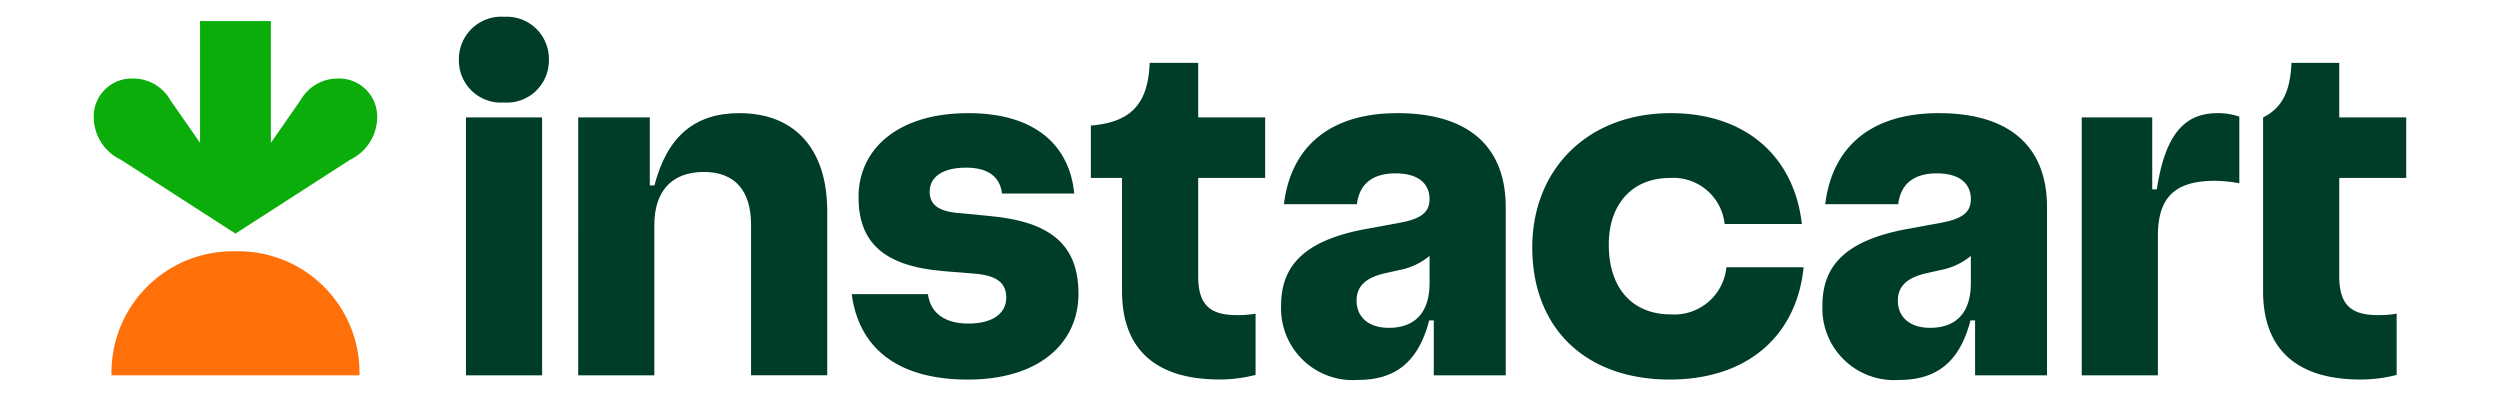
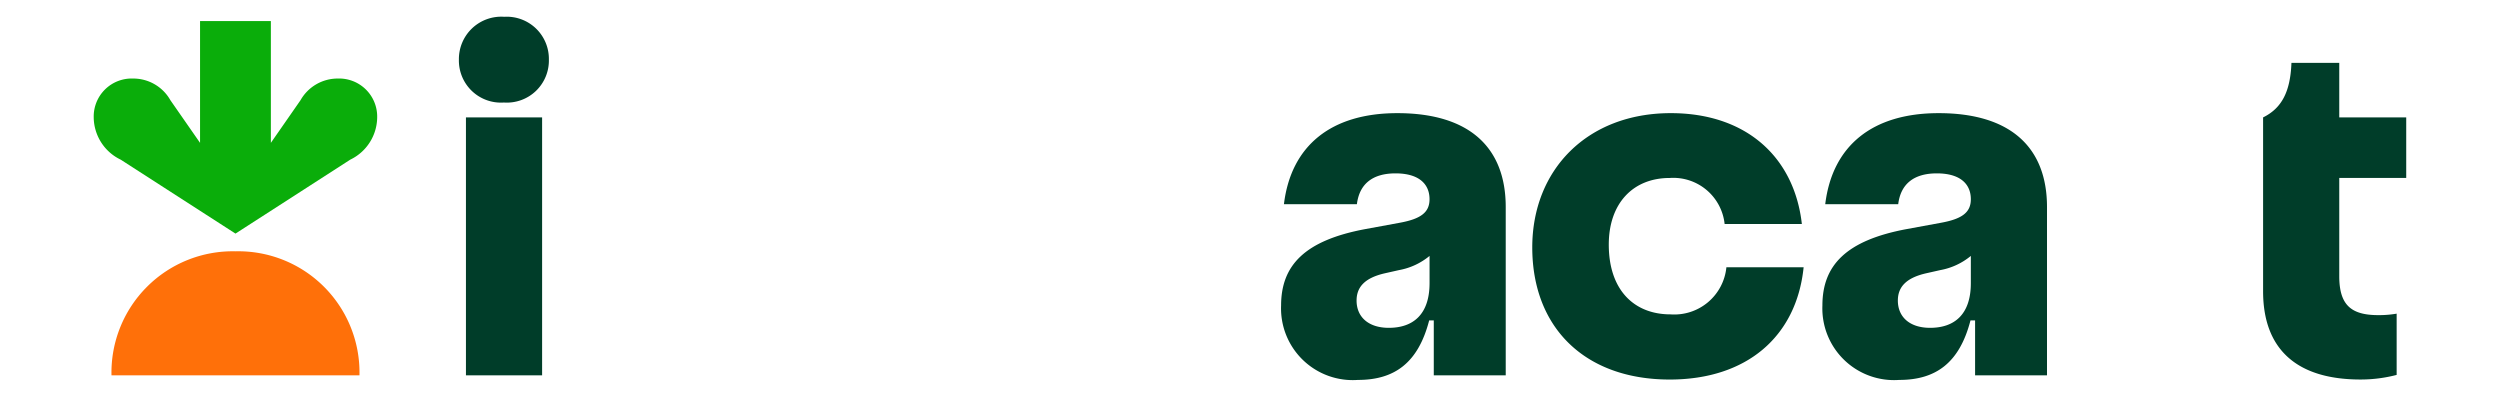
<svg xmlns="http://www.w3.org/2000/svg" id="Layer_1" data-name="Layer 1" width="2.376in" height="0.377in" viewBox="0 0 171.072 27.127">
  <defs>
    <style>.cls-1{fill:none;}.cls-2{fill:#003d29;}.cls-3{fill:#0aad0a;}.cls-4{fill:#ff7009;}</style>
  </defs>
-   <rect class="cls-1" width="171.072" height="27.127" />
-   <path class="cls-2" d="M67.829,14.7,65.72,14.5c-1.381-.121-1.939-.606-1.939-1.455,0-.993.849-1.648,2.5-1.648,1.551,0,2.327.679,2.448,1.77h4.946c-.315-3.224-2.594-5.5-7.249-5.5-4.848,0-7.514,2.472-7.514,5.745,0,3.054,1.672,4.727,5.818,5.067l2.084.169c1.625.121,2.206.679,2.206,1.649,0,1.018-.848,1.769-2.594,1.769-1.624,0-2.593-.727-2.763-2.012H58.448C58.909,23.57,61.381,25.9,66.4,25.9c4.873,0,7.564-2.5,7.564-5.866C73.963,16.758,72.169,15.086,67.829,14.7Z" transform="translate(-0.165 0.066)" />
-   <path class="cls-2" d="M50.763,7.668c-3.1,0-4.945,1.624-5.818,4.945H44.63V7.959h-4.9V25.607h5.211V15.328c0-2.351,1.213-3.636,3.394-3.636,2.158,0,3.224,1.333,3.224,3.612v10.3h5.212V14.383C56.775,10.116,54.545,7.668,50.763,7.668Z" transform="translate(-0.165 0.066)" />
  <path class="cls-2" d="M34.667,1.074a2.9,2.9,0,0,0-3.1,2.933,2.878,2.878,0,0,0,3.079,2.934,2.878,2.878,0,0,0,3.078-2.934A2.885,2.885,0,0,0,34.667,1.074Z" transform="translate(-0.165 0.066)" />
  <path class="cls-2" d="M37.261,7.959H32.049V25.607h5.212Z" transform="translate(-0.165 0.066)" />
-   <path class="cls-2" d="M82.156,4.226H78.835c-.1,2.836-1.309,4.072-4.024,4.29V12.1h2.133v7.757c0,3.9,2.231,6.036,6.667,6.036a9.771,9.771,0,0,0,2.472-.315V21.389a7.183,7.183,0,0,1-1.26.1c-1.867,0-2.667-.7-2.667-2.666V12.1h4.582V7.959H82.156Z" transform="translate(-0.165 0.066)" />
  <path class="cls-2" d="M164.82,12.1V7.959h-4.582V4.226h-3.272c-.073,1.963-.655,3.1-1.94,3.733v11.9c0,3.9,2.231,6.036,6.667,6.036a9.771,9.771,0,0,0,2.472-.315V21.389a7.183,7.183,0,0,1-1.26.1c-1.867,0-2.667-.7-2.667-2.666V12.1Z" transform="translate(-0.165 0.066)" />
-   <path class="cls-2" d="M147.754,12.88h-.315V7.959h-4.824V25.607h5.212V16.055c0-2.642,1.187-3.757,3.9-3.757a9.673,9.673,0,0,1,1.672.17V7.91a4.3,4.3,0,0,0-1.479-.242C149.814,7.668,148.36,8.88,147.754,12.88Z" transform="translate(-0.165 0.066)" />
  <path class="cls-2" d="M114.47,21.437c-2.448,0-4.218-1.624-4.218-4.776,0-2.812,1.649-4.557,4.17-4.557a3.531,3.531,0,0,1,3.757,3.151h5.285c-.509-4.533-3.758-7.587-8.97-7.587-5.721,0-9.478,3.878-9.478,9.187,0,5.5,3.612,9.042,9.406,9.042,5.26,0,8.678-2.933,9.163-7.684H118.3A3.582,3.582,0,0,1,114.47,21.437Z" transform="translate(-0.165 0.066)" />
  <path class="cls-2" d="M95.78,7.668c-4.533,0-7.272,2.23-7.757,6.23h4.993c.17-1.382,1.067-2.109,2.643-2.109,1.6,0,2.327.727,2.327,1.77,0,.872-.558,1.333-1.988,1.6l-2.375.437c-4.194.776-5.794,2.5-5.794,5.236a4.906,4.906,0,0,0,5.26,5.091c2.5,0,4.121-1.164,4.873-4.073h.315v3.758H103.2V14.092C103.2,10.092,100.8,7.668,95.78,7.668ZM95.2,22.358c-1.406,0-2.206-.751-2.206-1.866,0-.922.558-1.552,1.94-1.867l.969-.218a4.543,4.543,0,0,0,2.085-.97V19.3C97.986,21.461,96.847,22.358,95.2,22.358Z" transform="translate(-0.165 0.066)" />
  <path class="cls-2" d="M132.821,7.668c-4.533,0-7.272,2.23-7.757,6.23h4.994c.169-1.382,1.066-2.109,2.642-2.109,1.6,0,2.327.727,2.327,1.77,0,.872-.557,1.333-1.988,1.6l-2.375.437c-4.194.776-5.794,2.5-5.794,5.236a4.906,4.906,0,0,0,5.26,5.091c2.5,0,4.121-1.164,4.873-4.073h.315v3.758h4.921V14.092C140.239,10.092,137.839,7.668,132.821,7.668Zm-.582,14.69c-1.406,0-2.206-.751-2.206-1.866,0-.922.558-1.552,1.94-1.867l.969-.218a4.548,4.548,0,0,0,2.085-.97V19.3C135.027,21.461,133.888,22.358,132.239,22.358Z" transform="translate(-0.165 0.066)" />
  <path class="cls-3" d="M23.276,5.3a2.922,2.922,0,0,0-2.545,1.48L18.7,9.7V1.365H13.854V9.7l-2.031-2.92A2.914,2.914,0,0,0,9.278,5.3a2.6,2.6,0,0,0-2.7,2.665A3.243,3.243,0,0,0,8.424,10.85l7.855,5.06,7.854-5.06a3.244,3.244,0,0,0,1.842-2.888A2.605,2.605,0,0,0,23.276,5.3Z" transform="translate(-0.165 0.066)" />
  <path class="cls-4" d="M16.279,17.122a8.294,8.294,0,0,1,8.484,8.485H7.794A8.3,8.3,0,0,1,16.279,17.122Z" transform="translate(-0.165 0.066)" />
</svg>